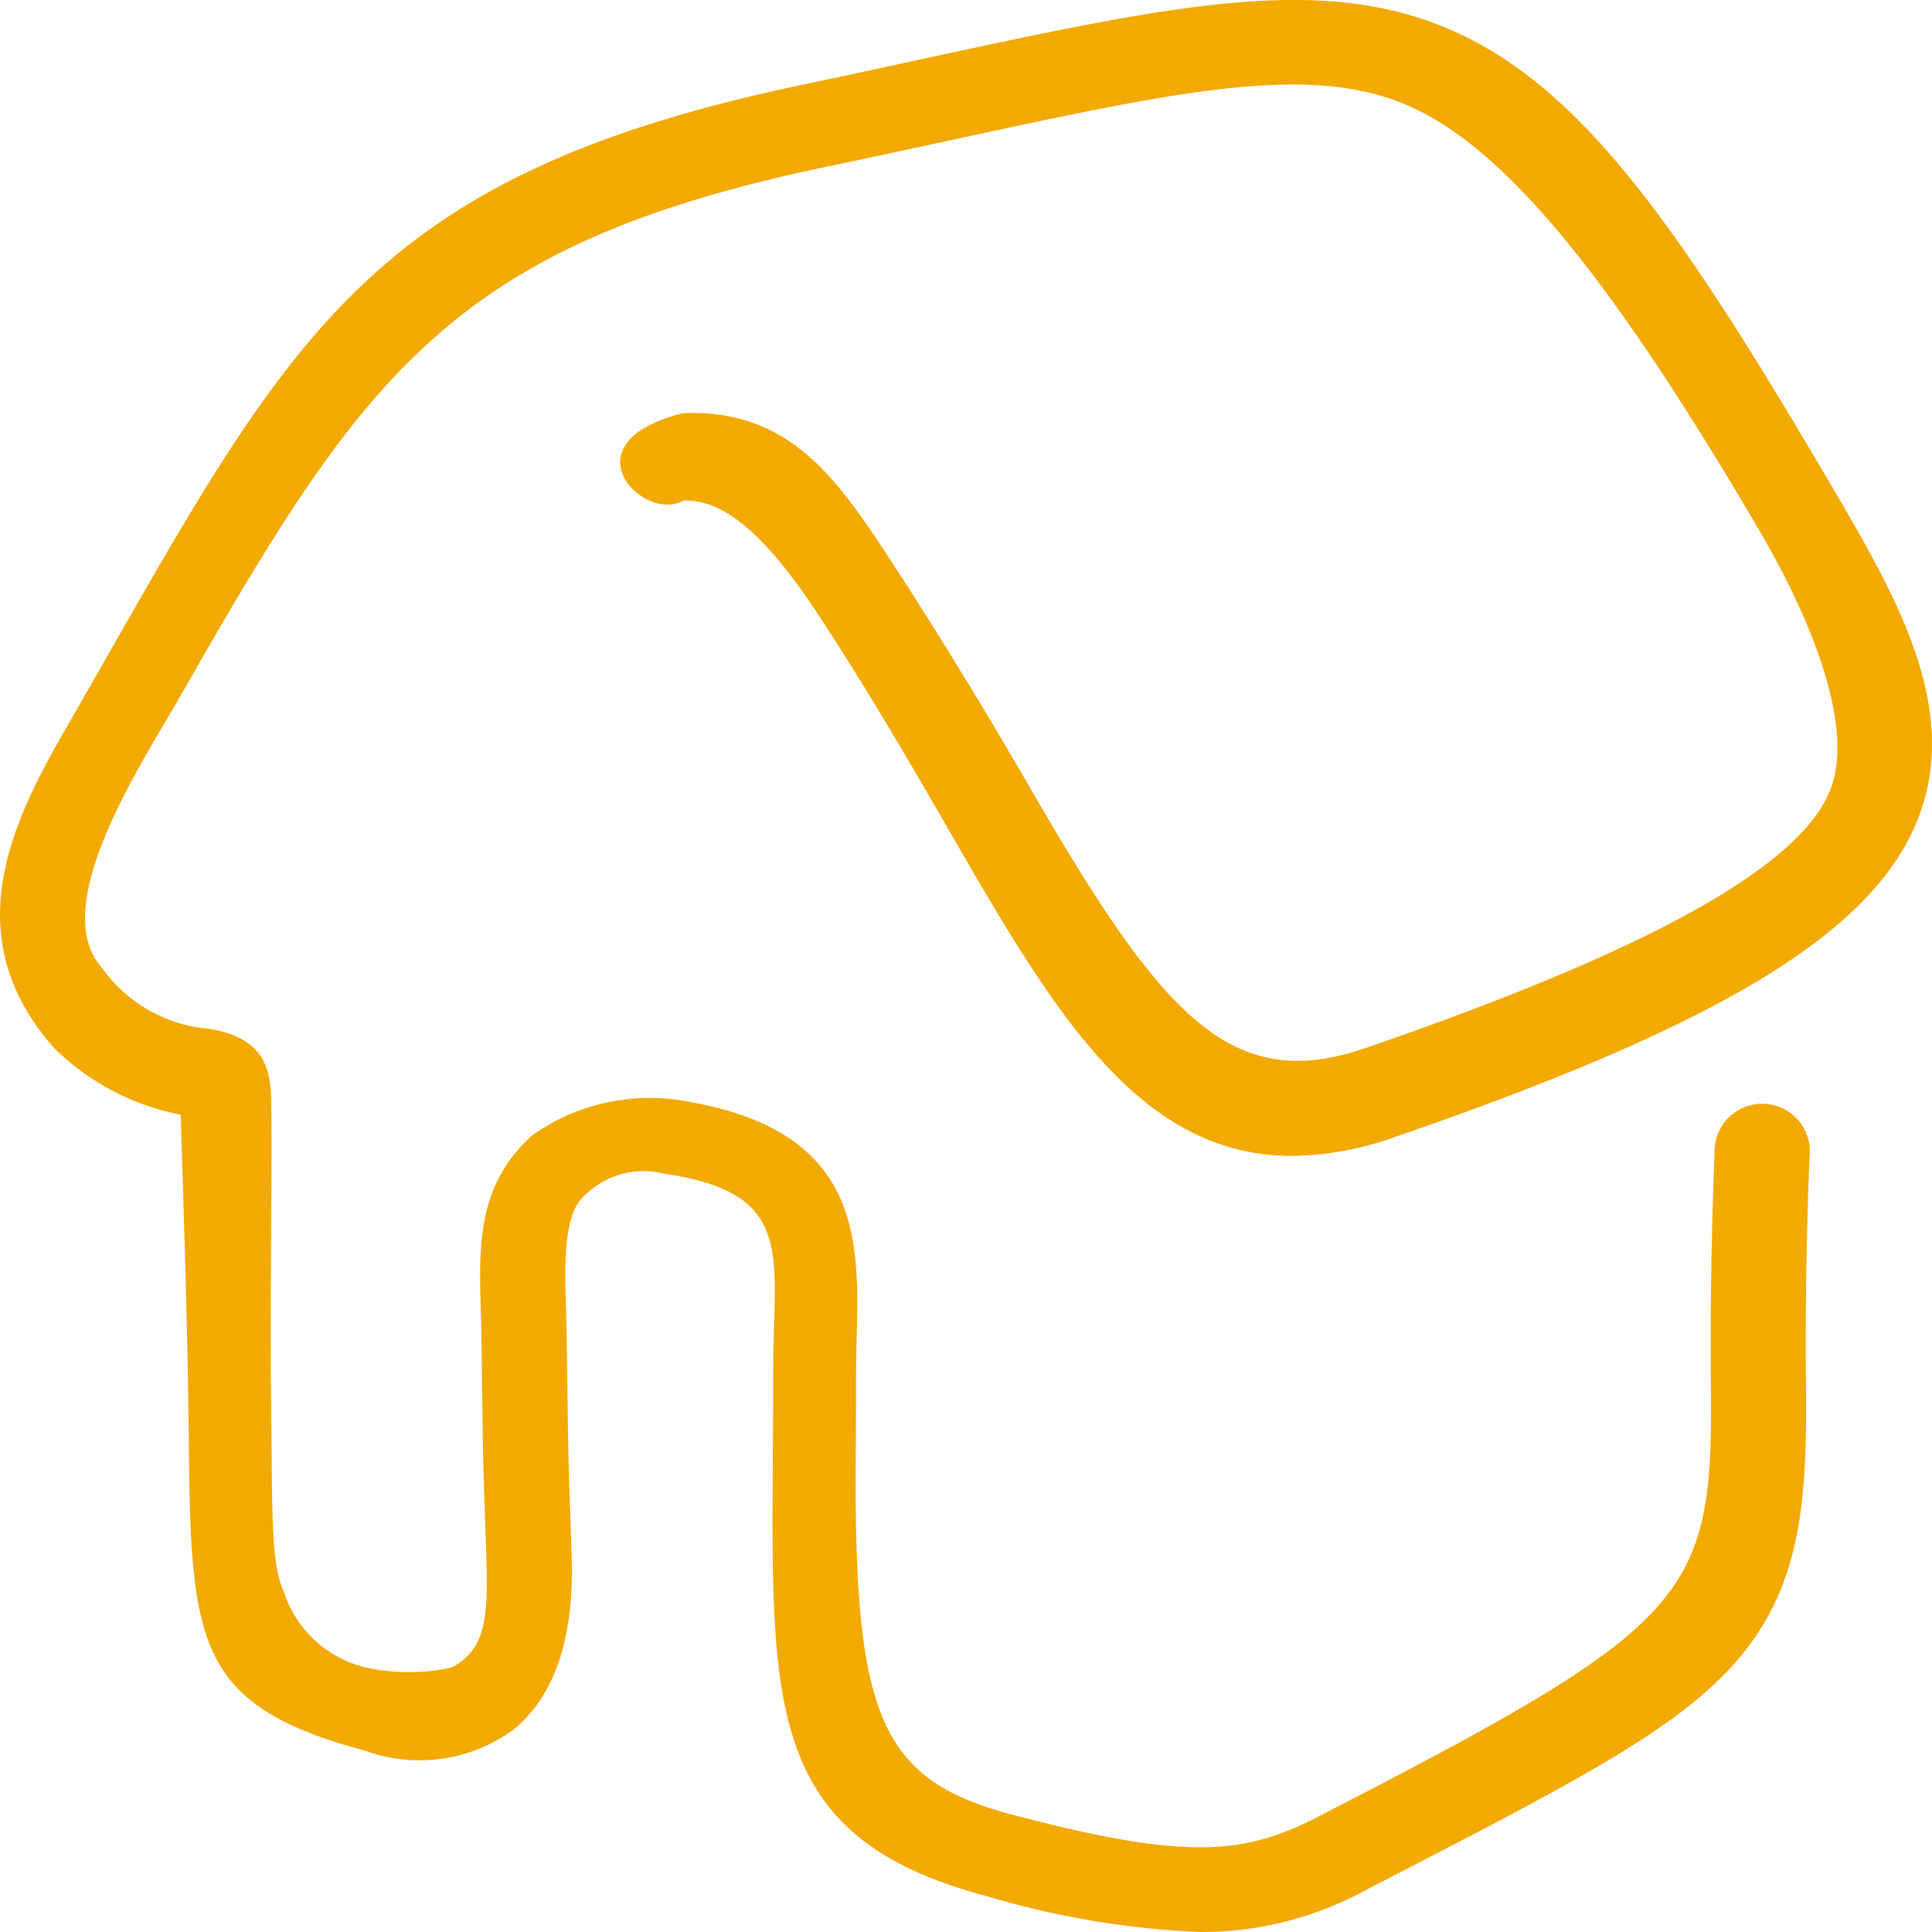
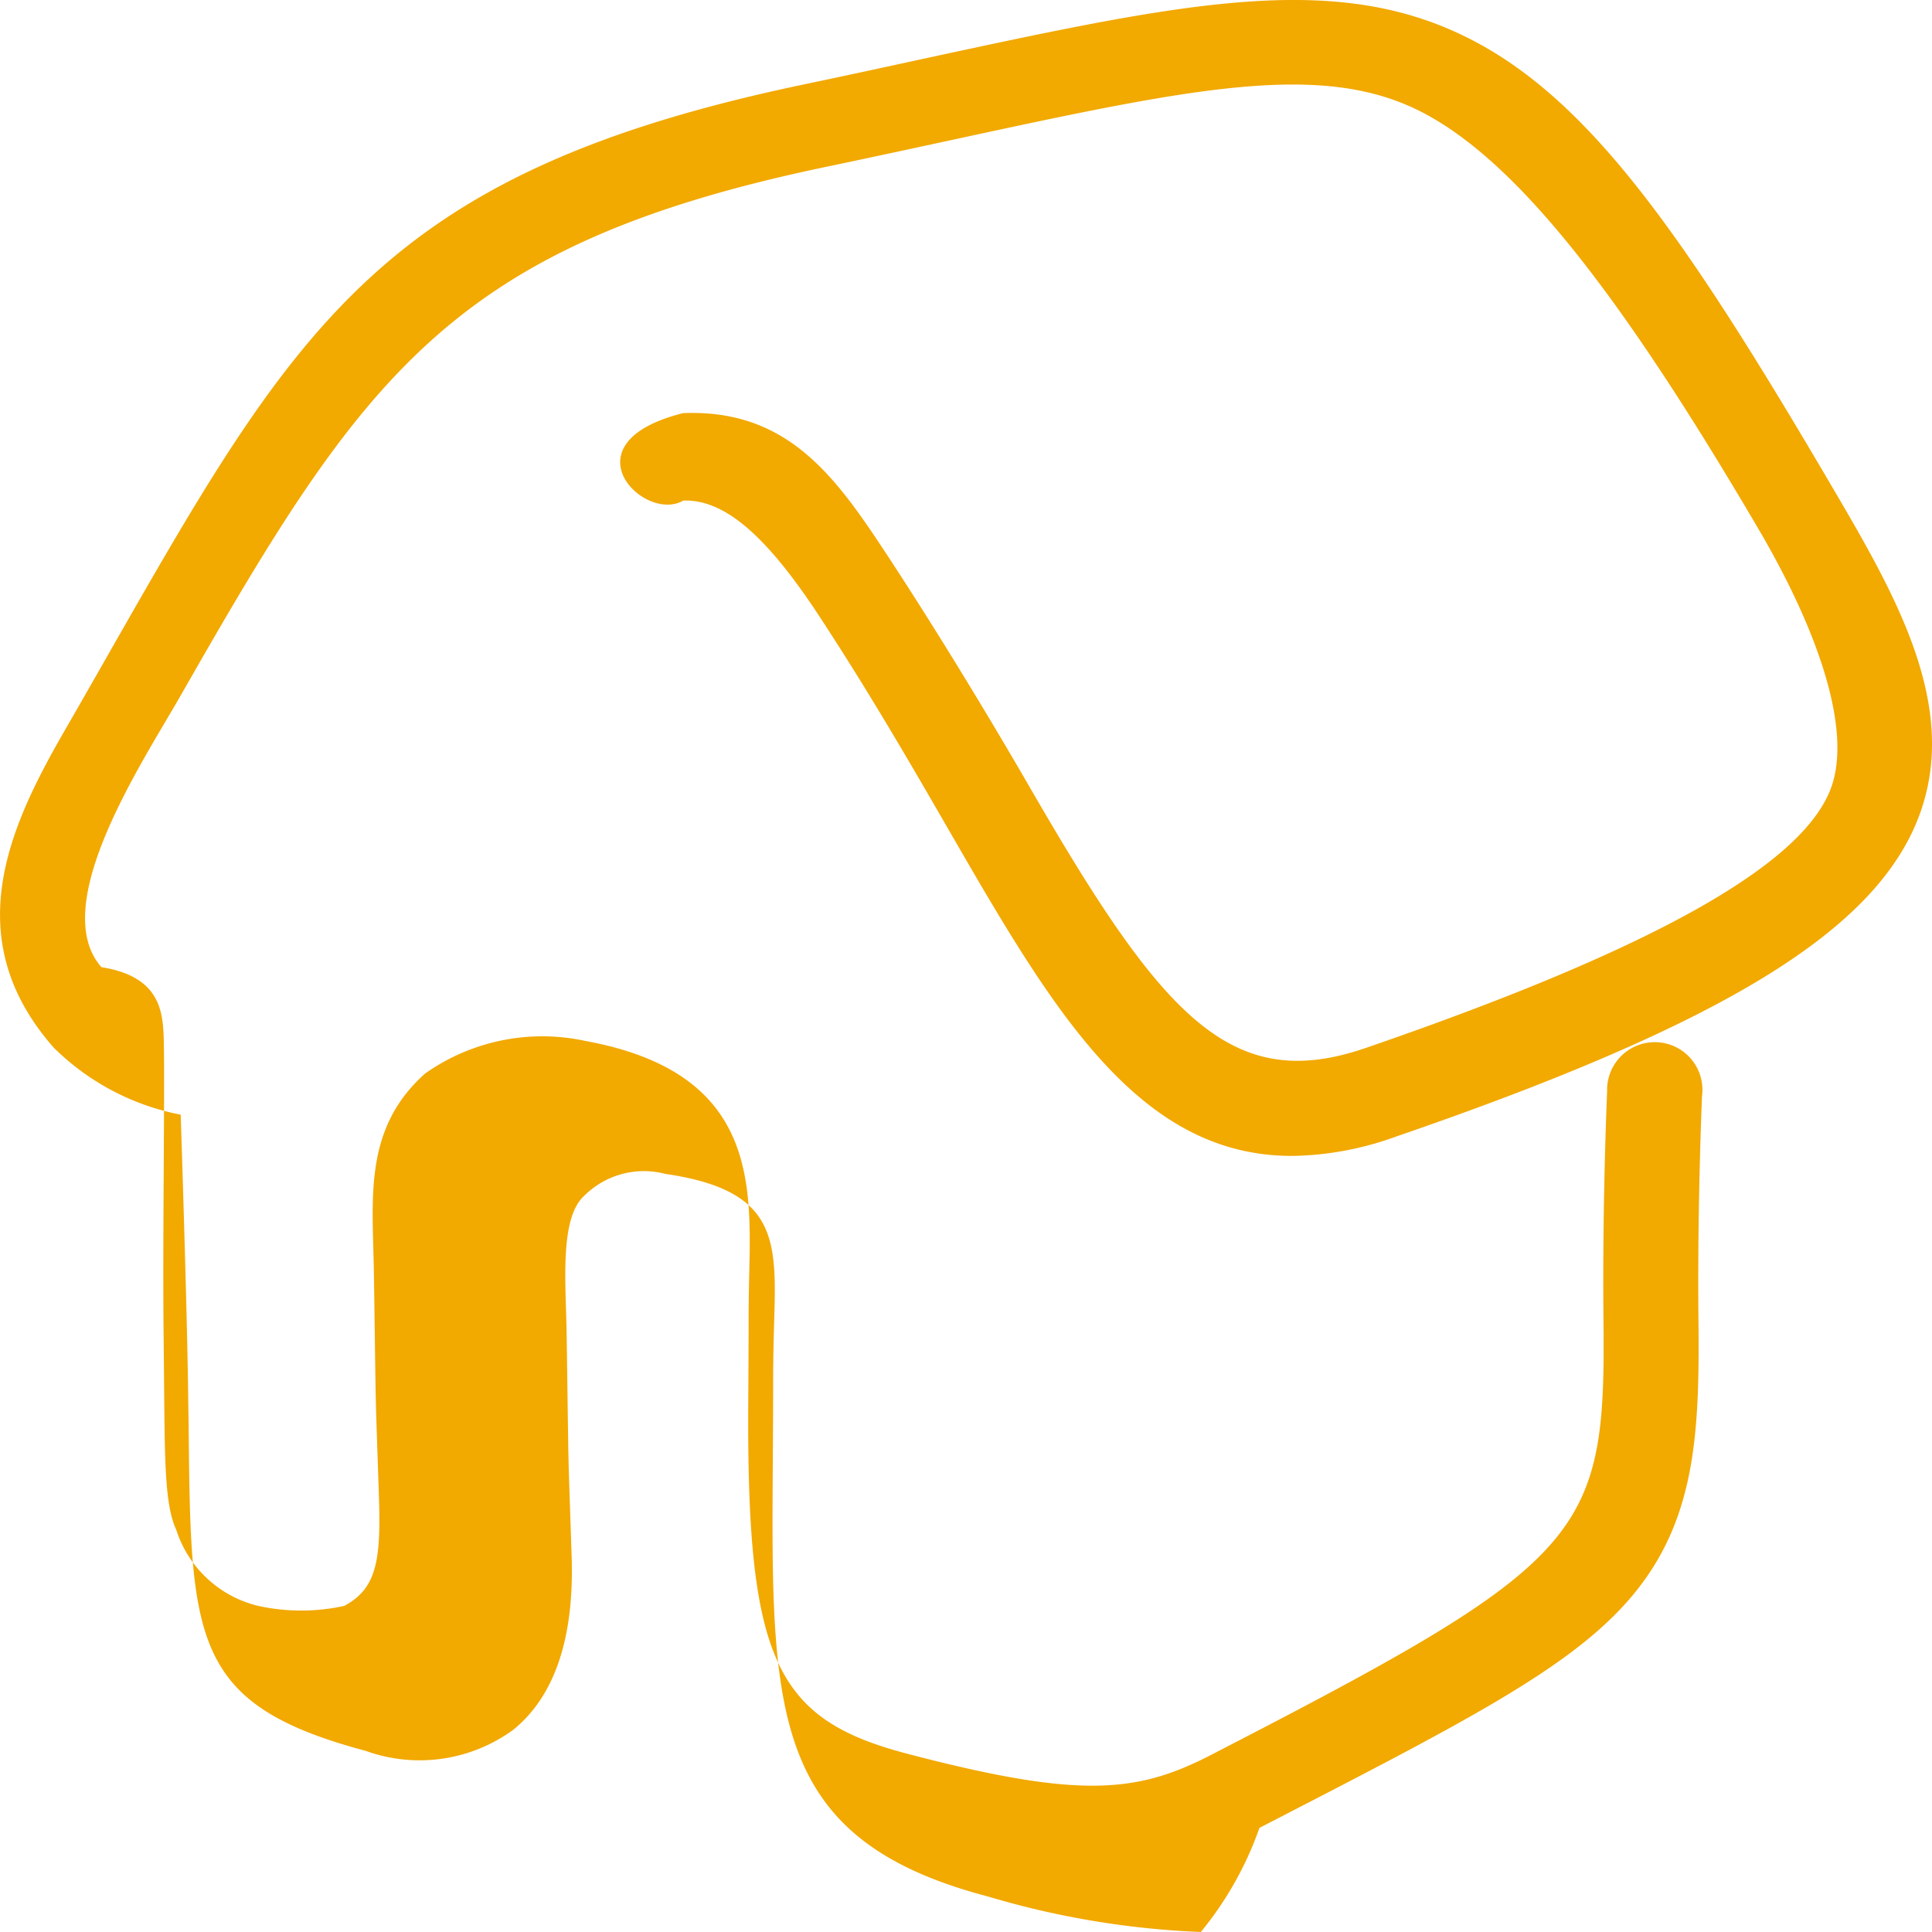
<svg xmlns="http://www.w3.org/2000/svg" width="60" height="60" viewBox="0 0 60 60">
-   <path id="Tracé_3905" data-name="Tracé 3905" d="M37.292,60a26.812,26.812,0,0,1-6.6-1.1C23.923,57.129,23.949,53.209,24,45.4c.005-.8.011-1.664.011-2.584,0-.32.005-.641.011-.96.052-3.032.484-4.842-3.361-5.4a2.623,2.623,0,0,0-2.512.675c-.783.7-.574,2.746-.551,4.324l.027,1.9c.028,2.029.028,2.029.071,3.283.014.405.032.939.057,1.71.082,2.521-.527,4.328-1.81,5.369a4.93,4.93,0,0,1-4.585.658c-5.413-1.443-5.434-3.448-5.5-10.091L5.846,43.5c-.026-2.3-.162-6.661-.234-8.882a7.682,7.682,0,0,1-3.941-2.08c-2.976-3.38-1.4-6.827.305-9.793q.712-1.236,1.356-2.369c5.879-10.306,8.563-15.01,21.6-17.747,1.327-.279,2.566-.546,3.727-.8C36.314.18,40.934-.82,44.959.887c4.063,1.723,7.078,5.946,11.91,14.184,1.96,3.341,3.987,6.8,2.755,10.2-1.305,3.6-6.031,6.508-16.313,10.042a9.8,9.8,0,0,1-3.186.585c-4.814,0-7.465-4.59-10.679-10.155-1.152-1.994-2.457-4.254-4.013-6.623-1.655-2.521-2.958-3.624-4.217-3.573-1.215.708-3.715-1.792,0-2.717,3.266-.132,4.752,2,6.347,4.425,1.609,2.45,3.25,5.174,4.425,7.207,4.116,7.126,6.241,9.522,10.425,8.084C51.262,29.5,55.99,26.88,56.869,24.457c.635-1.752-.343-4.765-2.26-8.032C50.252,9,46.863,4.608,43.68,3.258c-3.068-1.3-7.068-.436-14.33,1.134-1.167.252-2.412.522-3.746.8C14.022,7.625,11.3,11.629,5.611,21.6c-1.177,2.062-4.154,6.514-2.461,8.437A4.539,4.539,0,0,0,6.487,31.95c1.762.278,1.9,1.307,1.932,2.137.046,1.34-.037,6.184,0,9.376l.008.782c.03,2.859,0,4.351.385,5.179a3.539,3.539,0,0,0,2.546,2.362,6.25,6.25,0,0,0,2.667,0c.99-.525,1.145-1.378,1.082-3.33-.025-.768-.043-1.3-.057-1.7-.044-1.289-.044-1.289-.073-3.353l-.027-1.9c-.034-2.36-.347-4.518,1.587-6.249a6.311,6.311,0,0,1,4.987-1.012c5.512,1.012,5.123,4.675,5.072,7.676-.005.3-.01.6-.01.9,0,.928-.006,1.8-.011,2.607-.054,8.061.846,9.882,4.948,10.955,5.346,1.4,7.117,1.225,9.422.035l.543-.281c11.129-5.744,11.717-6.6,11.647-13.186-.039-3.647.107-7,.113-7.143a1.48,1.48,0,1,1,2.946.151c0,.034-.148,3.406-.11,6.955.039,3.657-.1,6.433-2.305,8.845-1.857,2.035-5.029,3.672-10.786,6.643l-.543.28A10.616,10.616,0,0,1,37.292,60Z" fill="#f2a900" />
+   <path id="Tracé_3905" data-name="Tracé 3905" d="M37.292,60a26.812,26.812,0,0,1-6.6-1.1C23.923,57.129,23.949,53.209,24,45.4c.005-.8.011-1.664.011-2.584,0-.32.005-.641.011-.96.052-3.032.484-4.842-3.361-5.4a2.623,2.623,0,0,0-2.512.675c-.783.7-.574,2.746-.551,4.324l.027,1.9c.028,2.029.028,2.029.071,3.283.014.405.032.939.057,1.71.082,2.521-.527,4.328-1.81,5.369a4.93,4.93,0,0,1-4.585.658c-5.413-1.443-5.434-3.448-5.5-10.091L5.846,43.5c-.026-2.3-.162-6.661-.234-8.882a7.682,7.682,0,0,1-3.941-2.08c-2.976-3.38-1.4-6.827.305-9.793q.712-1.236,1.356-2.369c5.879-10.306,8.563-15.01,21.6-17.747,1.327-.279,2.566-.546,3.727-.8C36.314.18,40.934-.82,44.959.887c4.063,1.723,7.078,5.946,11.91,14.184,1.96,3.341,3.987,6.8,2.755,10.2-1.305,3.6-6.031,6.508-16.313,10.042a9.8,9.8,0,0,1-3.186.585c-4.814,0-7.465-4.59-10.679-10.155-1.152-1.994-2.457-4.254-4.013-6.623-1.655-2.521-2.958-3.624-4.217-3.573-1.215.708-3.715-1.792,0-2.717,3.266-.132,4.752,2,6.347,4.425,1.609,2.45,3.25,5.174,4.425,7.207,4.116,7.126,6.241,9.522,10.425,8.084C51.262,29.5,55.99,26.88,56.869,24.457c.635-1.752-.343-4.765-2.26-8.032C50.252,9,46.863,4.608,43.68,3.258c-3.068-1.3-7.068-.436-14.33,1.134-1.167.252-2.412.522-3.746.8C14.022,7.625,11.3,11.629,5.611,21.6c-1.177,2.062-4.154,6.514-2.461,8.437c1.762.278,1.9,1.307,1.932,2.137.046,1.34-.037,6.184,0,9.376l.008.782c.03,2.859,0,4.351.385,5.179a3.539,3.539,0,0,0,2.546,2.362,6.25,6.25,0,0,0,2.667,0c.99-.525,1.145-1.378,1.082-3.33-.025-.768-.043-1.3-.057-1.7-.044-1.289-.044-1.289-.073-3.353l-.027-1.9c-.034-2.36-.347-4.518,1.587-6.249a6.311,6.311,0,0,1,4.987-1.012c5.512,1.012,5.123,4.675,5.072,7.676-.005.3-.01.6-.01.9,0,.928-.006,1.8-.011,2.607-.054,8.061.846,9.882,4.948,10.955,5.346,1.4,7.117,1.225,9.422.035l.543-.281c11.129-5.744,11.717-6.6,11.647-13.186-.039-3.647.107-7,.113-7.143a1.48,1.48,0,1,1,2.946.151c0,.034-.148,3.406-.11,6.955.039,3.657-.1,6.433-2.305,8.845-1.857,2.035-5.029,3.672-10.786,6.643l-.543.28A10.616,10.616,0,0,1,37.292,60Z" fill="#f2a900" />
</svg>